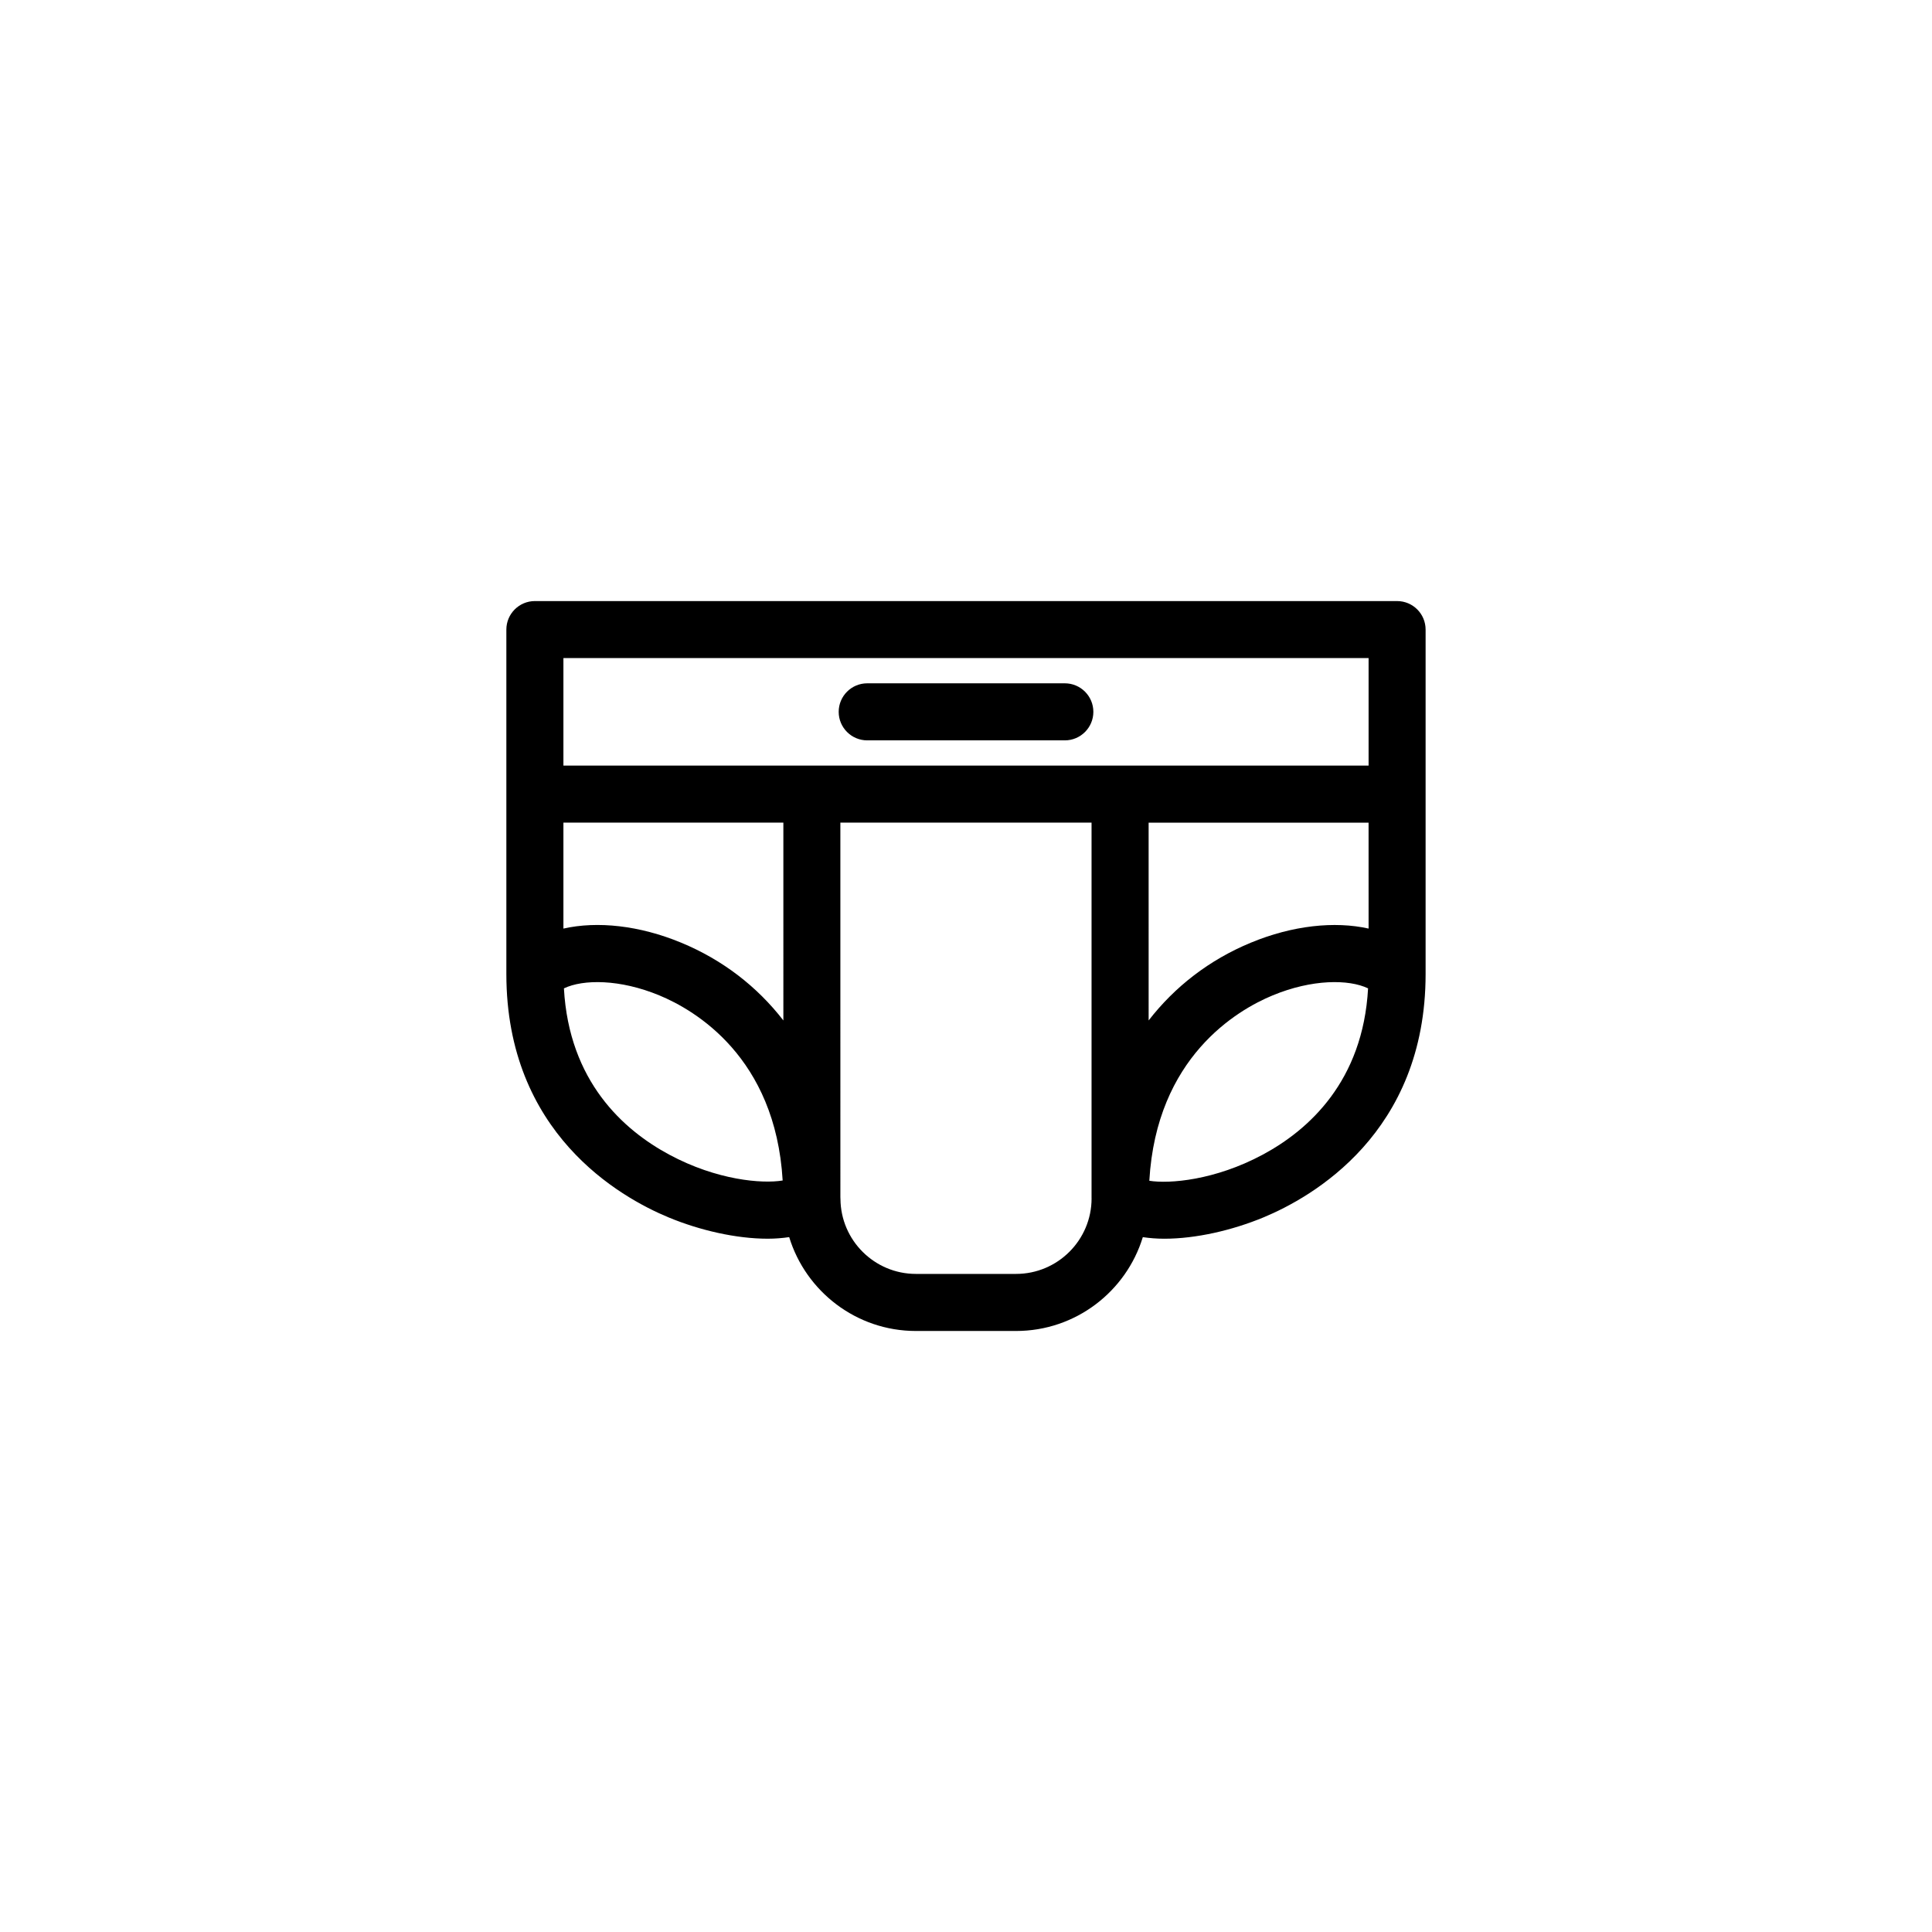
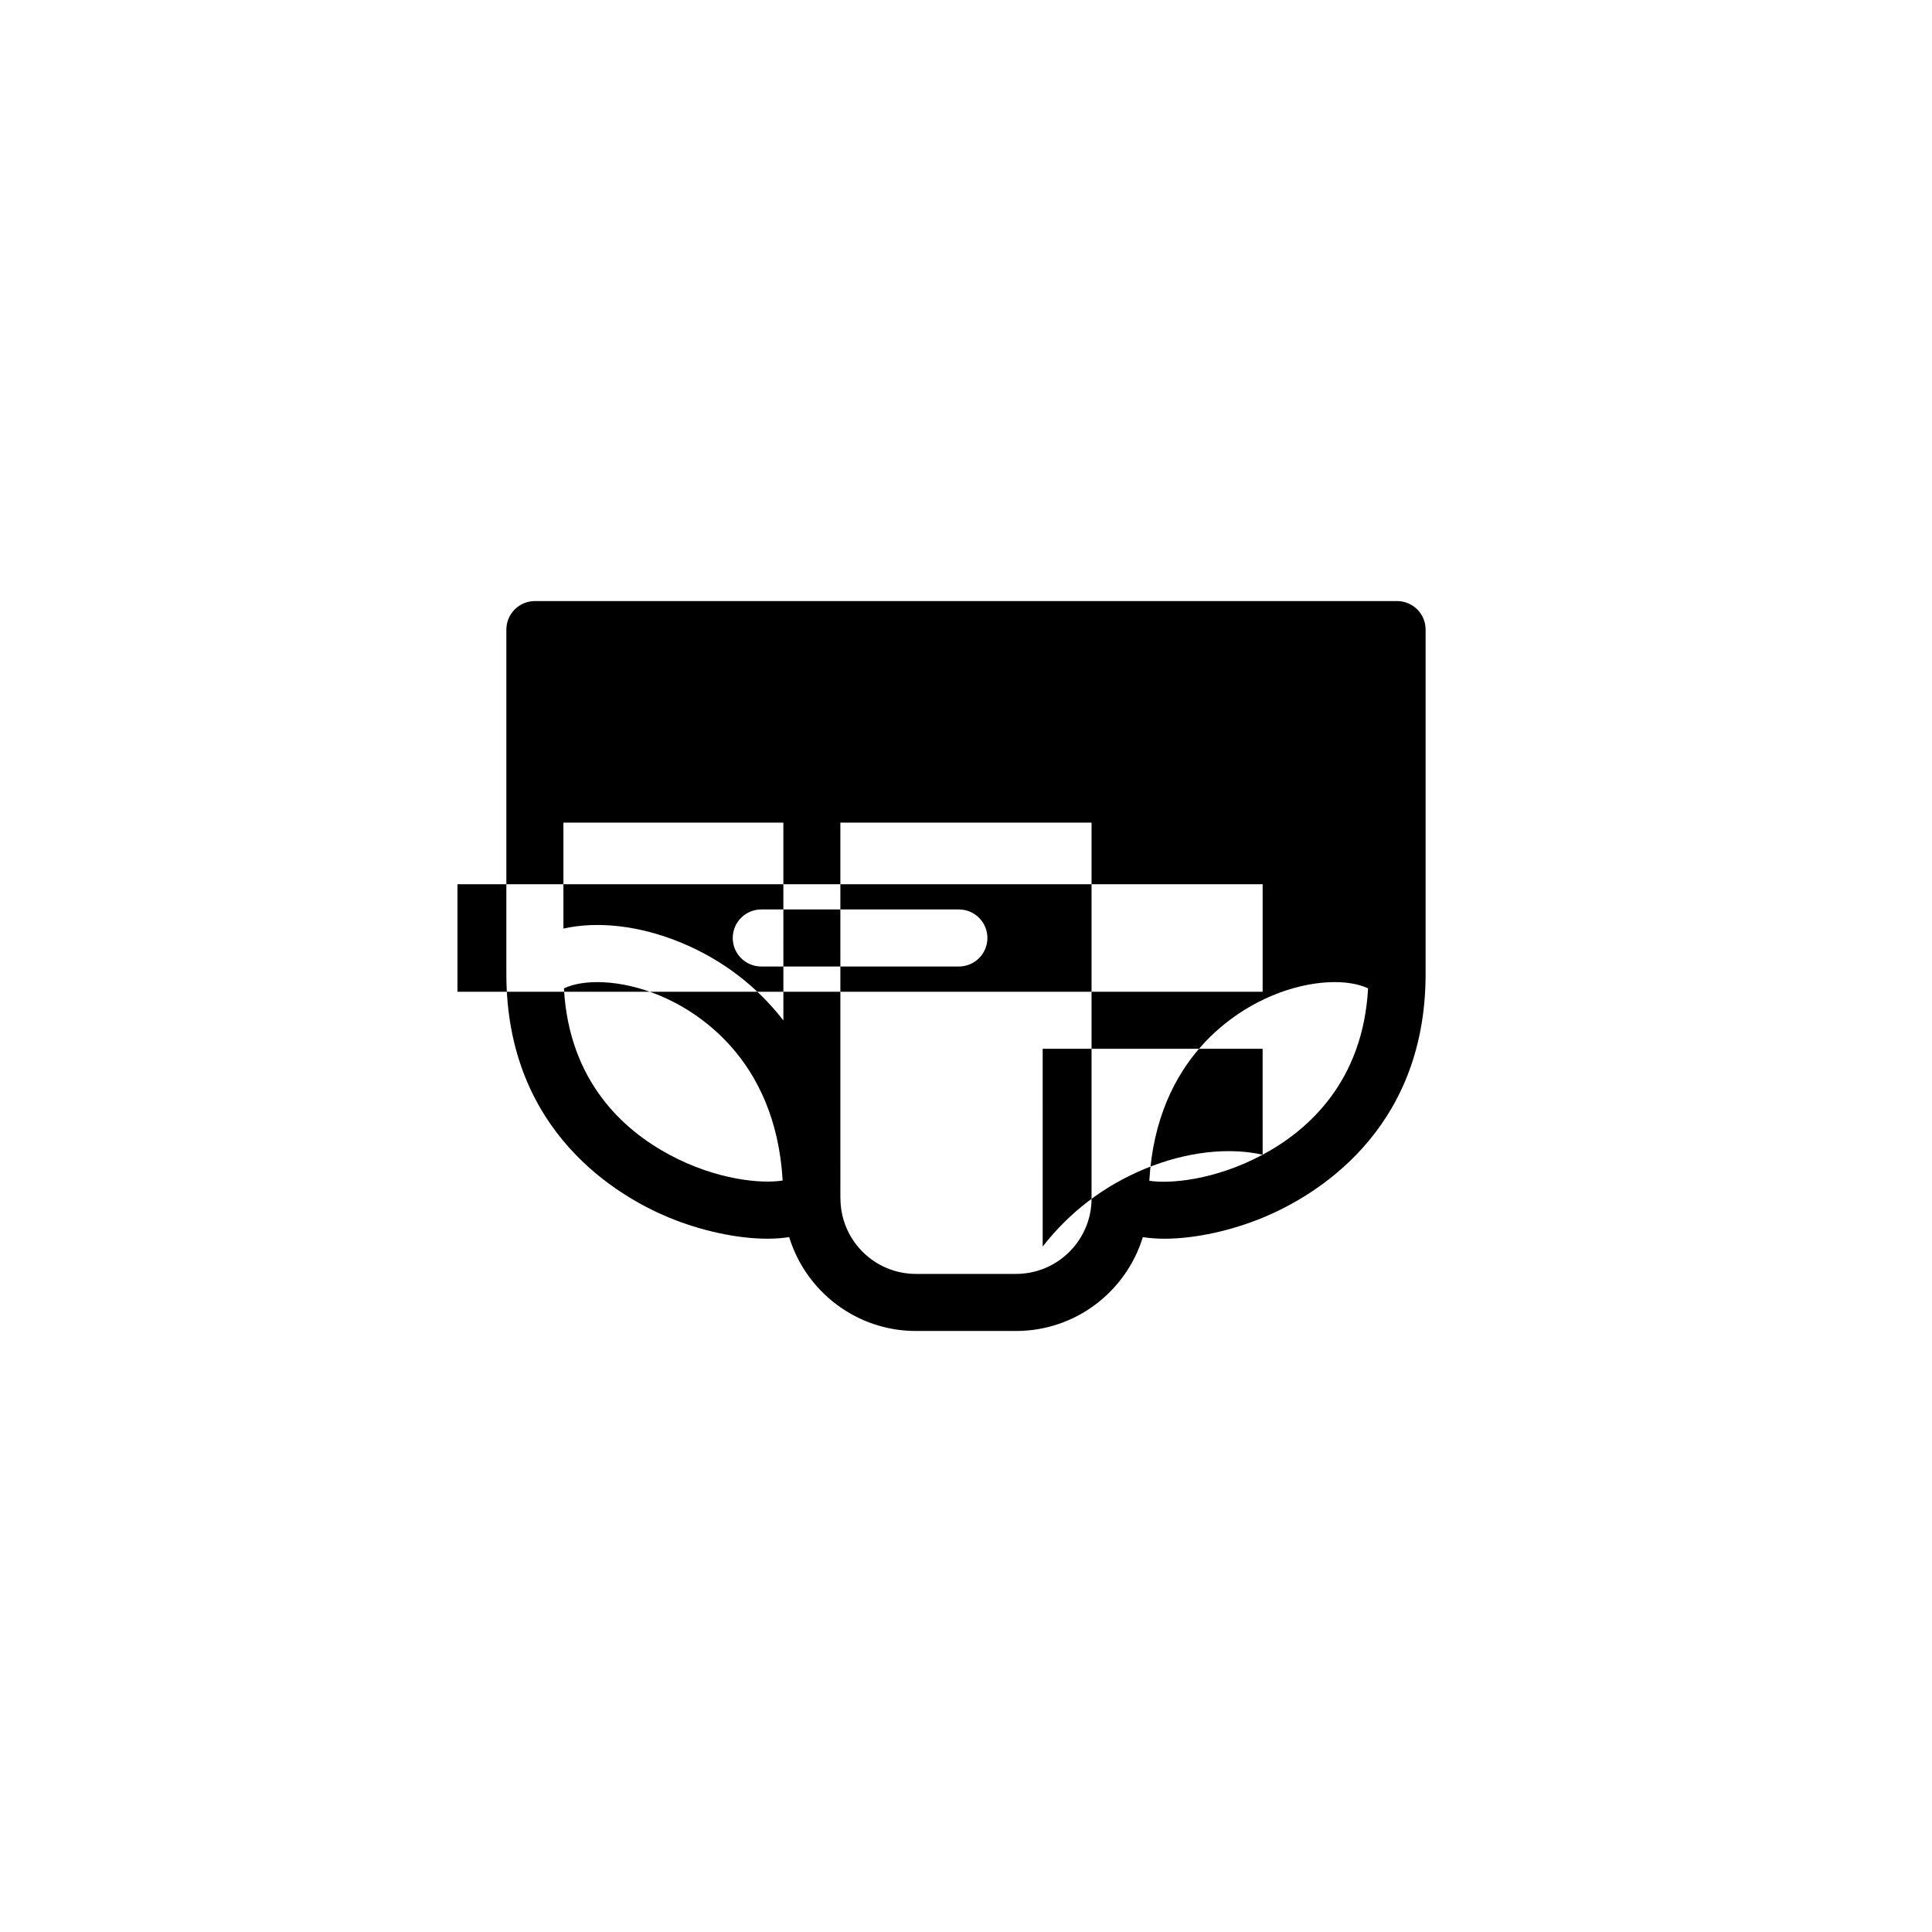
<svg xmlns="http://www.w3.org/2000/svg" fill="#000000" width="800px" height="800px" version="1.1" viewBox="144 144 512 512">
-   <path d="m514.25 303.29h-228.5c-4.172 0-7.559 3.387-7.559 7.559v91.27c0 42.137 30.074 59.148 43 64.508 8.293 3.438 17.91 5.644 26.273 5.644 1.98 0 3.871-0.156 5.68-0.422 4.398 14.379 17.789 24.875 33.582 24.875h26.539c15.805 0 29.195-10.484 33.594-24.867 1.809 0.262 3.688 0.418 5.68 0.418 8.363 0 17.977-2.207 26.273-5.644 12.918-5.356 42.988-22.363 42.988-64.508v-91.27c0.004-4.18-3.383-7.562-7.555-7.562zm-192.86 146.72c-12.191-6.535-26.586-19.453-27.945-44.082 5.098-2.445 14.828-2.473 25.293 1.863 9.438 3.906 30.758 16.379 32.676 49.051-5.434 0.914-17.434-0.07-30.023-6.832zm30.211-35.582c-6.938-8.957-16.066-16.047-27.078-20.605-11.047-4.578-22.219-5.773-31.211-3.738v-28.078h58.289zm81.68 47.152c0 11.039-8.973 20.02-20.016 20.02h-26.539c-10.984 0-19.926-8.906-19.996-19.879 0-0.152-0.012-0.297-0.02-0.441l-0.004-99.27h66.566v99.57zm45.332-11.57c-12.676 6.801-24.758 7.754-30.031 6.906 1.891-32.727 23.242-45.219 32.676-49.125 10.469-4.336 20.191-4.309 25.297-1.863-1.359 24.625-15.75 37.547-27.941 44.082zm28.078-59.93c-8.992-2.012-20.164-0.836-31.211 3.742-11.012 4.559-20.133 11.648-27.078 20.605l-0.004-52.418h58.289zm0-43.188h-213.38v-28.492h213.38zm-132.87-6.688h52.371c4.172 0 7.559-3.387 7.559-7.559s-3.387-7.559-7.559-7.559h-52.371c-4.172 0-7.559 3.387-7.559 7.559s3.387 7.559 7.559 7.559z" />
+   <path d="m514.25 303.29h-228.5c-4.172 0-7.559 3.387-7.559 7.559v91.27c0 42.137 30.074 59.148 43 64.508 8.293 3.438 17.91 5.644 26.273 5.644 1.98 0 3.871-0.156 5.68-0.422 4.398 14.379 17.789 24.875 33.582 24.875h26.539c15.805 0 29.195-10.484 33.594-24.867 1.809 0.262 3.688 0.418 5.68 0.418 8.363 0 17.977-2.207 26.273-5.644 12.918-5.356 42.988-22.363 42.988-64.508v-91.27c0.004-4.18-3.383-7.562-7.555-7.562zm-192.86 146.72c-12.191-6.535-26.586-19.453-27.945-44.082 5.098-2.445 14.828-2.473 25.293 1.863 9.438 3.906 30.758 16.379 32.676 49.051-5.434 0.914-17.434-0.07-30.023-6.832zm30.211-35.582c-6.938-8.957-16.066-16.047-27.078-20.605-11.047-4.578-22.219-5.773-31.211-3.738v-28.078h58.289zm81.68 47.152c0 11.039-8.973 20.02-20.016 20.02h-26.539c-10.984 0-19.926-8.906-19.996-19.879 0-0.152-0.012-0.297-0.02-0.441l-0.004-99.27h66.566v99.57zm45.332-11.57c-12.676 6.801-24.758 7.754-30.031 6.906 1.891-32.727 23.242-45.219 32.676-49.125 10.469-4.336 20.191-4.309 25.297-1.863-1.359 24.625-15.75 37.547-27.941 44.082zc-8.992-2.012-20.164-0.836-31.211 3.742-11.012 4.559-20.133 11.648-27.078 20.605l-0.004-52.418h58.289zm0-43.188h-213.38v-28.492h213.38zm-132.87-6.688h52.371c4.172 0 7.559-3.387 7.559-7.559s-3.387-7.559-7.559-7.559h-52.371c-4.172 0-7.559 3.387-7.559 7.559s3.387 7.559 7.559 7.559z" />
</svg>